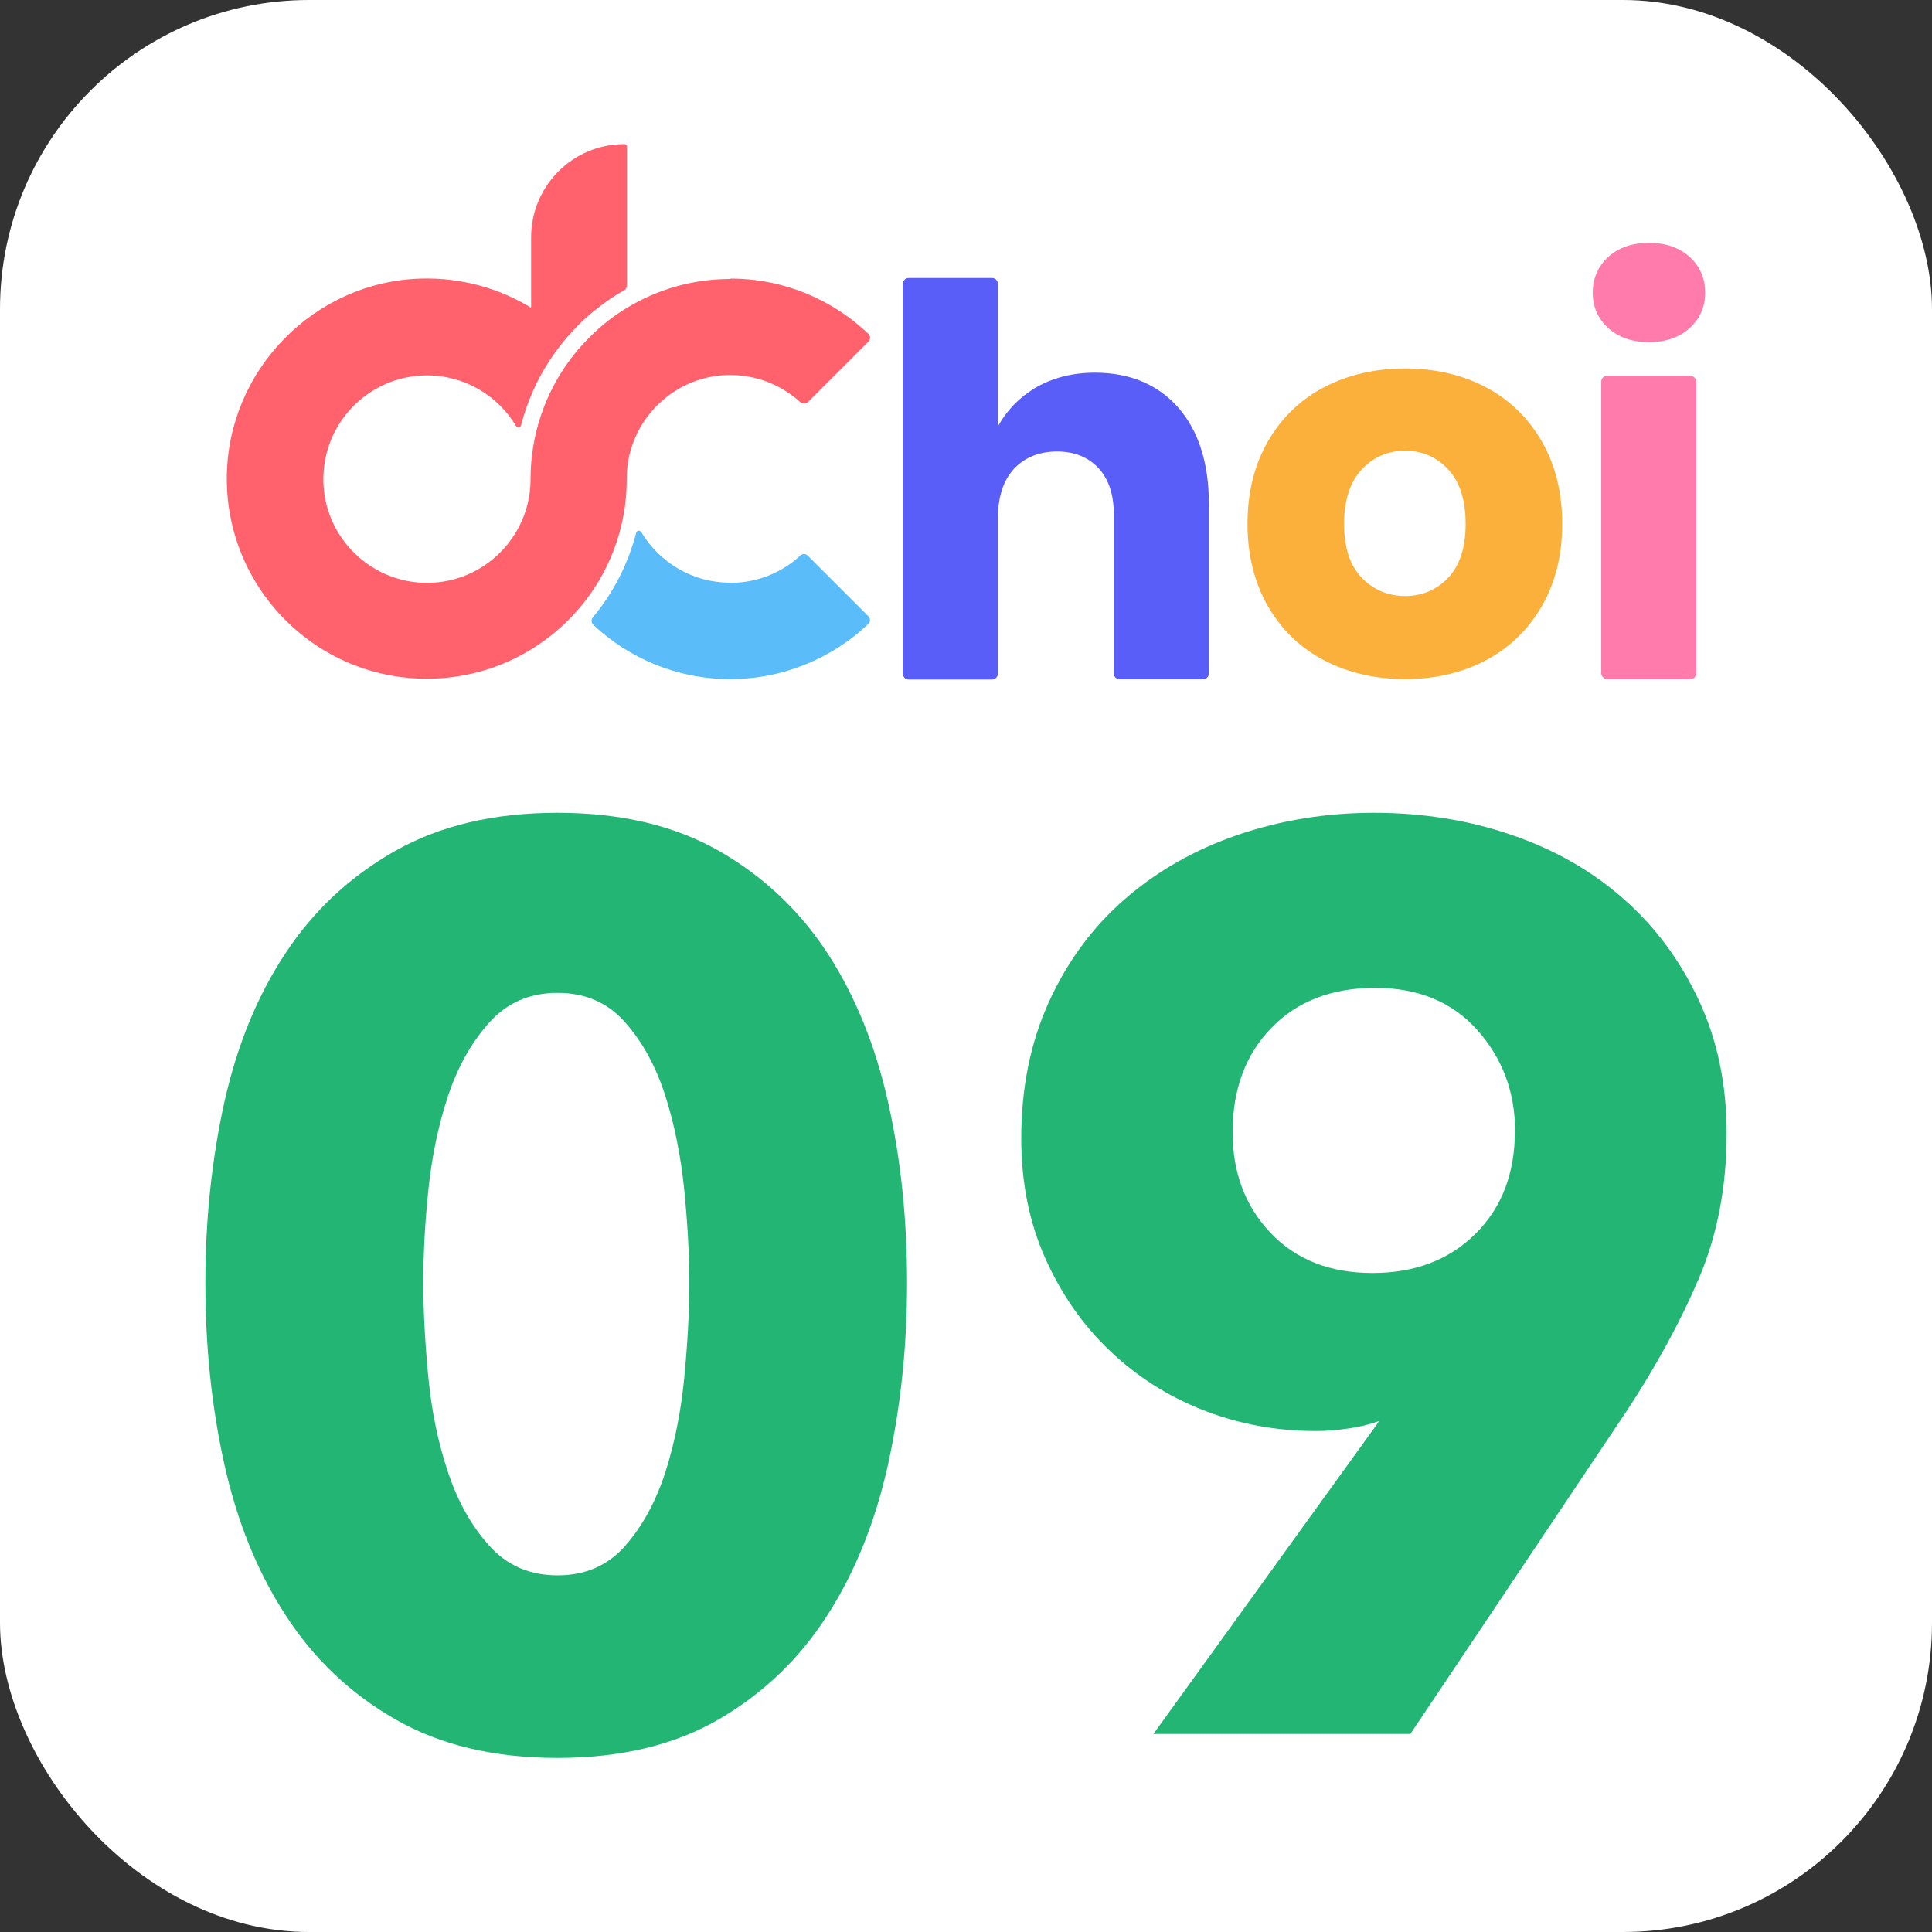
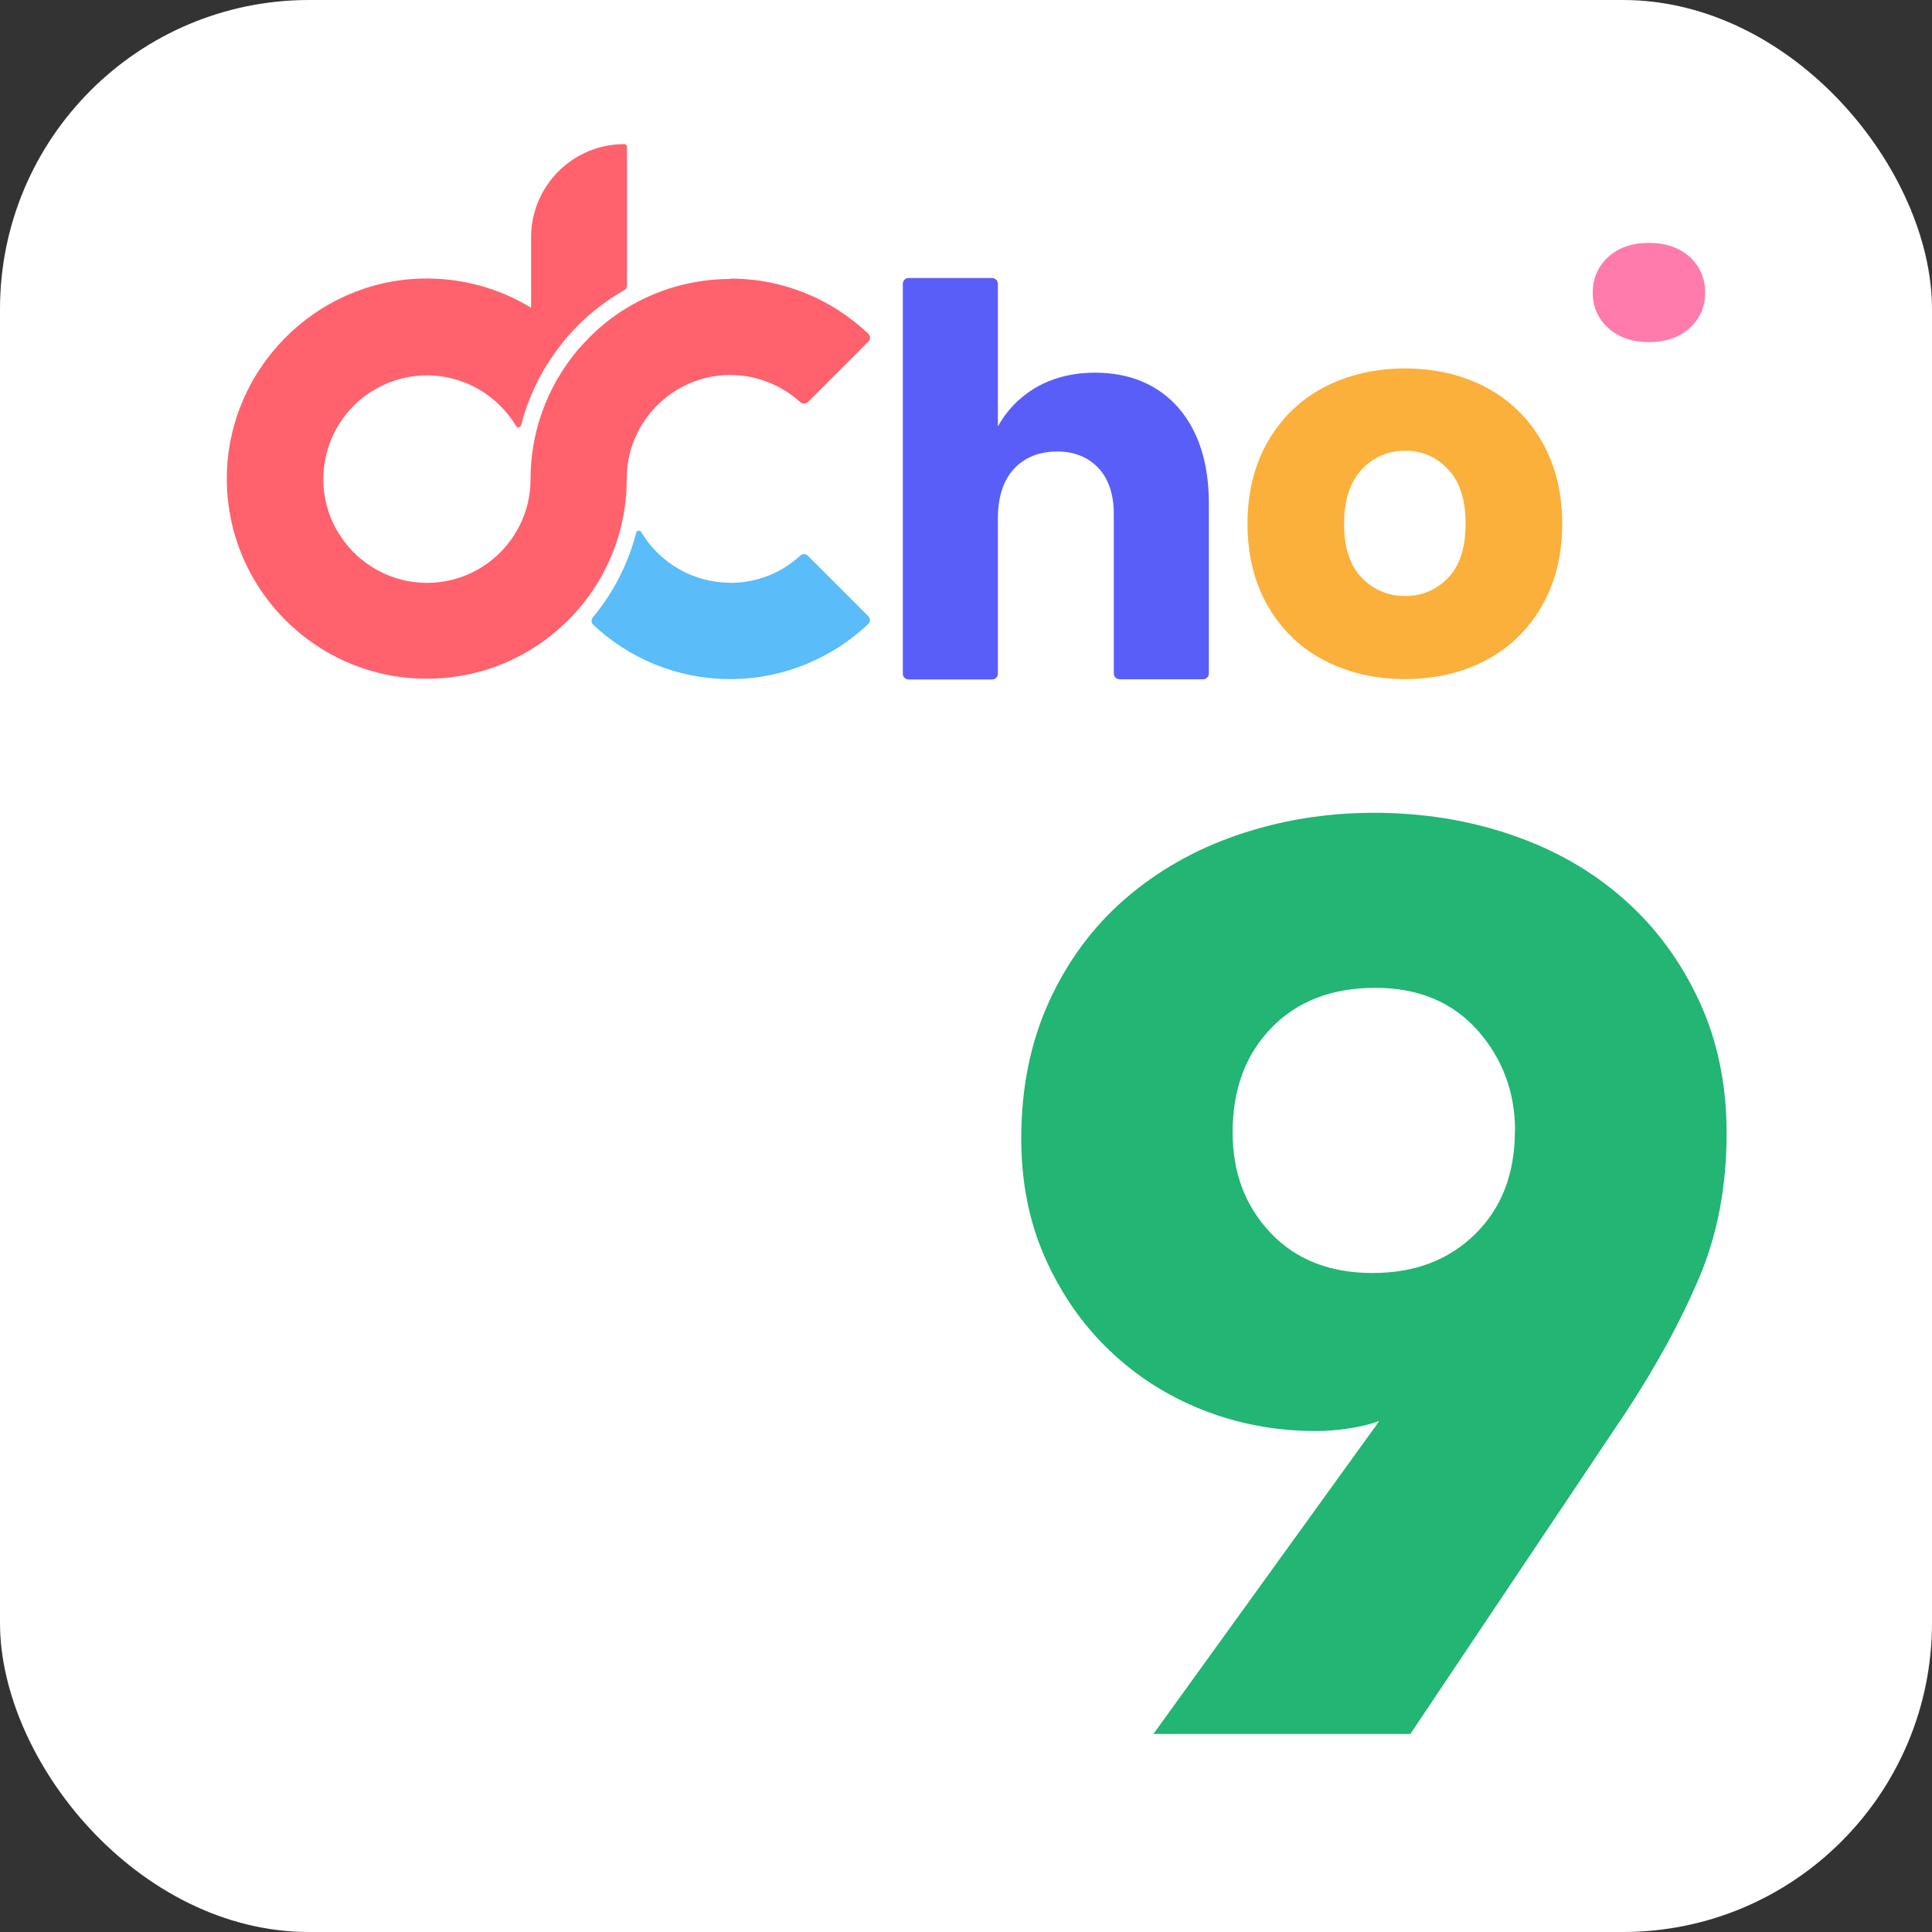
<svg xmlns="http://www.w3.org/2000/svg" viewBox="0 0 100 100" data-name="Layer 1" id="Layer_1">
  <rect x="0" y="0" width="100" height="100" fill="#333333" stroke="none" />
  <defs>
    <style>
      .cls-1 {
        fill: #ff616d;
      }

      .cls-1, .cls-2, .cls-3, .cls-4, .cls-5, .cls-6, .cls-7 {
        stroke-width: 0px;
      }

      .cls-2 {
        fill: #ff7bac;
      }

      .cls-3 {
        fill: #fbb03b;
      }

      .cls-4 {
        fill: #5a5ef9;
      }

      .cls-5 {
        fill: #22b573;
      }

      .cls-6 {
        fill: #5abcf9;
      }

      .cls-7 {
        fill: #fff;
      }
    </style>
  </defs>
  <rect ry="16" rx="16" height="100" width="100" class="cls-7" />
  <g>
-     <path d="M46.95,66.4c0,3.28-.33,6.4-.98,9.38-.66,2.97-1.7,5.58-3.15,7.83-1.44,2.25-3.31,4.04-5.61,5.38-2.29,1.33-5.08,2-8.36,2s-6.08-.67-8.39-2c-2.32-1.33-4.21-3.12-5.67-5.38-1.47-2.25-2.52-4.86-3.18-7.83-.66-2.97-.98-6.1-.98-9.38s.33-6.39.98-9.34c.66-2.95,1.71-5.53,3.18-7.74,1.46-2.21,3.35-3.97,5.67-5.28,2.32-1.31,5.11-1.97,8.39-1.97s6.06.66,8.36,1.97c2.29,1.31,4.16,3.07,5.61,5.28,1.44,2.21,2.49,4.79,3.15,7.74.66,2.95.98,6.06.98,9.34ZM35.68,66.4c0-1.44-.09-3.04-.26-4.79-.18-1.75-.5-3.38-.98-4.88-.48-1.51-1.17-2.78-2.07-3.8-.9-1.03-2.07-1.54-3.51-1.54s-2.62.51-3.54,1.54c-.92,1.03-1.63,2.29-2.13,3.8-.5,1.51-.84,3.14-1.02,4.88-.18,1.75-.26,3.34-.26,4.79s.09,3.11.26,4.88c.17,1.77.51,3.41,1.02,4.92.5,1.51,1.21,2.78,2.13,3.8.92,1.03,2.1,1.54,3.54,1.54s2.61-.51,3.51-1.54c.9-1.03,1.58-2.3,2.07-3.8.48-1.51.81-3.15.98-4.92.17-1.77.26-3.4.26-4.88Z" class="cls-5" />
    <path d="M89.37,58.67c0,2.75-.48,5.26-1.44,7.51-.96,2.25-2.21,4.53-3.73,6.85l-11.2,16.72h-13.3l11.55-16,.13-.2c-.48.18-1.02.31-1.6.39-.59.09-1.15.13-1.67.13-2.05,0-3.99-.36-5.83-1.08-1.83-.72-3.45-1.75-4.84-3.08-1.4-1.33-2.51-2.93-3.34-4.79-.83-1.86-1.24-3.92-1.24-6.2,0-2.62.48-4.98,1.44-7.08.96-2.1,2.27-3.87,3.93-5.31,1.66-1.44,3.6-2.55,5.82-3.31,2.22-.76,4.58-1.15,7.07-1.15s4.91.38,7.13,1.15c2.23.76,4.16,1.87,5.79,3.31,1.64,1.44,2.93,3.19,3.89,5.24.96,2.06,1.44,4.35,1.44,6.88ZM78.42,58.54c0-2.01-.65-3.75-1.94-5.21-1.3-1.46-3.06-2.2-5.3-2.2s-4.03.69-5.37,2.07c-1.34,1.38-2.01,3.18-2.01,5.41,0,2.1.66,3.83,1.97,5.21s3.07,2.07,5.27,2.07,3.97-.68,5.33-2.03c1.36-1.35,2.04-3.12,2.04-5.31Z" class="cls-5" />
  </g>
  <g>
    <g>
      <path d="M60.99,21.1c-1.06-1.2-2.51-1.81-4.31-1.81-1.2,0-2.26.28-3.15.82-.8.49-1.43,1.15-1.88,1.96v-7.38c0-.16-.13-.3-.3-.3h-4.32c-.16,0-.3.13-.3.3v20.18c0,.16.13.3.3.3h4.32c.16,0,.3-.13.3-.3v-8.03c0-1.11.28-1.97.83-2.57.55-.59,1.3-.9,2.24-.9.88,0,1.6.29,2.13.85.53.57.8,1.37.8,2.39v8.25c0,.16.13.3.3.3h4.32c.16,0,.3-.13.3-.3v-8.81c0-2.09-.54-3.76-1.59-4.96Z" class="cls-4" />
      <path d="M79.8,22.84c-.7-1.21-1.68-2.16-2.9-2.8-1.22-.64-2.63-.97-4.17-.97s-2.96.33-4.19.97c-1.23.64-2.21,1.59-2.91,2.8-.7,1.21-1.06,2.65-1.06,4.27s.36,3.06,1.06,4.27c.7,1.21,1.68,2.16,2.91,2.8,1.23.64,2.64.97,4.19.97s2.95-.33,4.17-.97c1.22-.64,2.2-1.59,2.9-2.8.7-1.21,1.06-2.65,1.06-4.27s-.36-3.06-1.06-4.27ZM75.86,27.11c0,1.22-.3,2.16-.9,2.79-.6.63-1.35.95-2.23.95s-1.64-.32-2.25-.95c-.61-.63-.91-1.57-.91-2.79s.31-2.16.91-2.81c.6-.64,1.36-.97,2.25-.97s1.64.33,2.23.97c.6.64.9,1.59.9,2.81Z" class="cls-3" />
      <g>
        <path d="M85.35,17.71c.87,0,1.58-.25,2.11-.73.53-.49.8-1.1.8-1.83s-.27-1.37-.8-1.85c-.53-.48-1.24-.73-2.11-.73s-1.58.25-2.11.73c-.53.49-.8,1.11-.8,1.85s.27,1.34.8,1.83c.53.48,1.24.73,2.11.73Z" class="cls-2" />
-         <rect ry=".3" rx=".3" height="15.7" width="4.92" y="19.45" x="82.88" class="cls-2" />
      </g>
      <path d="M37.8,30.16c-1.96,0-3.67-1.05-4.61-2.62-.06-.11-.23-.09-.26.03-.42,1.63-1.19,3.12-2.24,4.38-.1.12-.09.29.02.39,1.85,1.74,4.34,2.81,7.09,2.81s5.28-1.09,7.14-2.85c.12-.11.12-.29,0-.41l-3.13-3.13c-.11-.11-.28-.11-.39,0-.95.88-2.23,1.41-3.63,1.41Z" class="cls-6" />
    </g>
    <path d="M37.8,14.44c-1.96,0-3.8.55-5.36,1.5-.7.42-1.34.93-1.91,1.5-.2.2-.39.41-.58.62-.17.2-.34.41-.49.62-1.25,1.71-1.99,3.81-2,6.09,0,0,0,.02,0,.03s0,.02,0,.03c0,.86-.21,1.68-.58,2.4-.93,1.83-2.87,3.05-5.08,2.93-2.68-.15-4.86-2.29-5.05-4.97-.22-3.14,2.26-5.76,5.35-5.76,1.96,0,3.67,1.05,4.61,2.62.06.11.23.09.26-.04.31-1.2.81-2.33,1.47-3.34.29-.44.6-.85.94-1.25.19-.21.38-.42.58-.62.7-.69,1.49-1.29,2.35-1.78.09-.05.14-.14.14-.25v-7.17c0-.08-.06-.14-.14-.14h0c-2.66,0-4.82,2.16-4.82,4.82v2.67s0,.98,0,.98c-1.65-1.01-3.61-1.57-5.71-1.51-5.5.16-9.96,4.7-10.04,10.21-.08,5.78,4.59,10.5,10.35,10.5,2.84,0,5.41-1.14,7.28-2.99.2-.2.39-.41.58-.62,1.55-1.8,2.49-4.15,2.49-6.71,0,0,0-.02,0-.03s0-.02,0-.03c0-.86.21-1.68.58-2.4.89-1.74,2.69-2.94,4.78-2.94,1.4,0,2.67.54,3.63,1.41.11.1.28.09.39-.01l3.13-3.13c.11-.11.11-.29,0-.4-1.86-1.77-4.37-2.86-7.14-2.86Z" class="cls-1" />
  </g>
</svg>